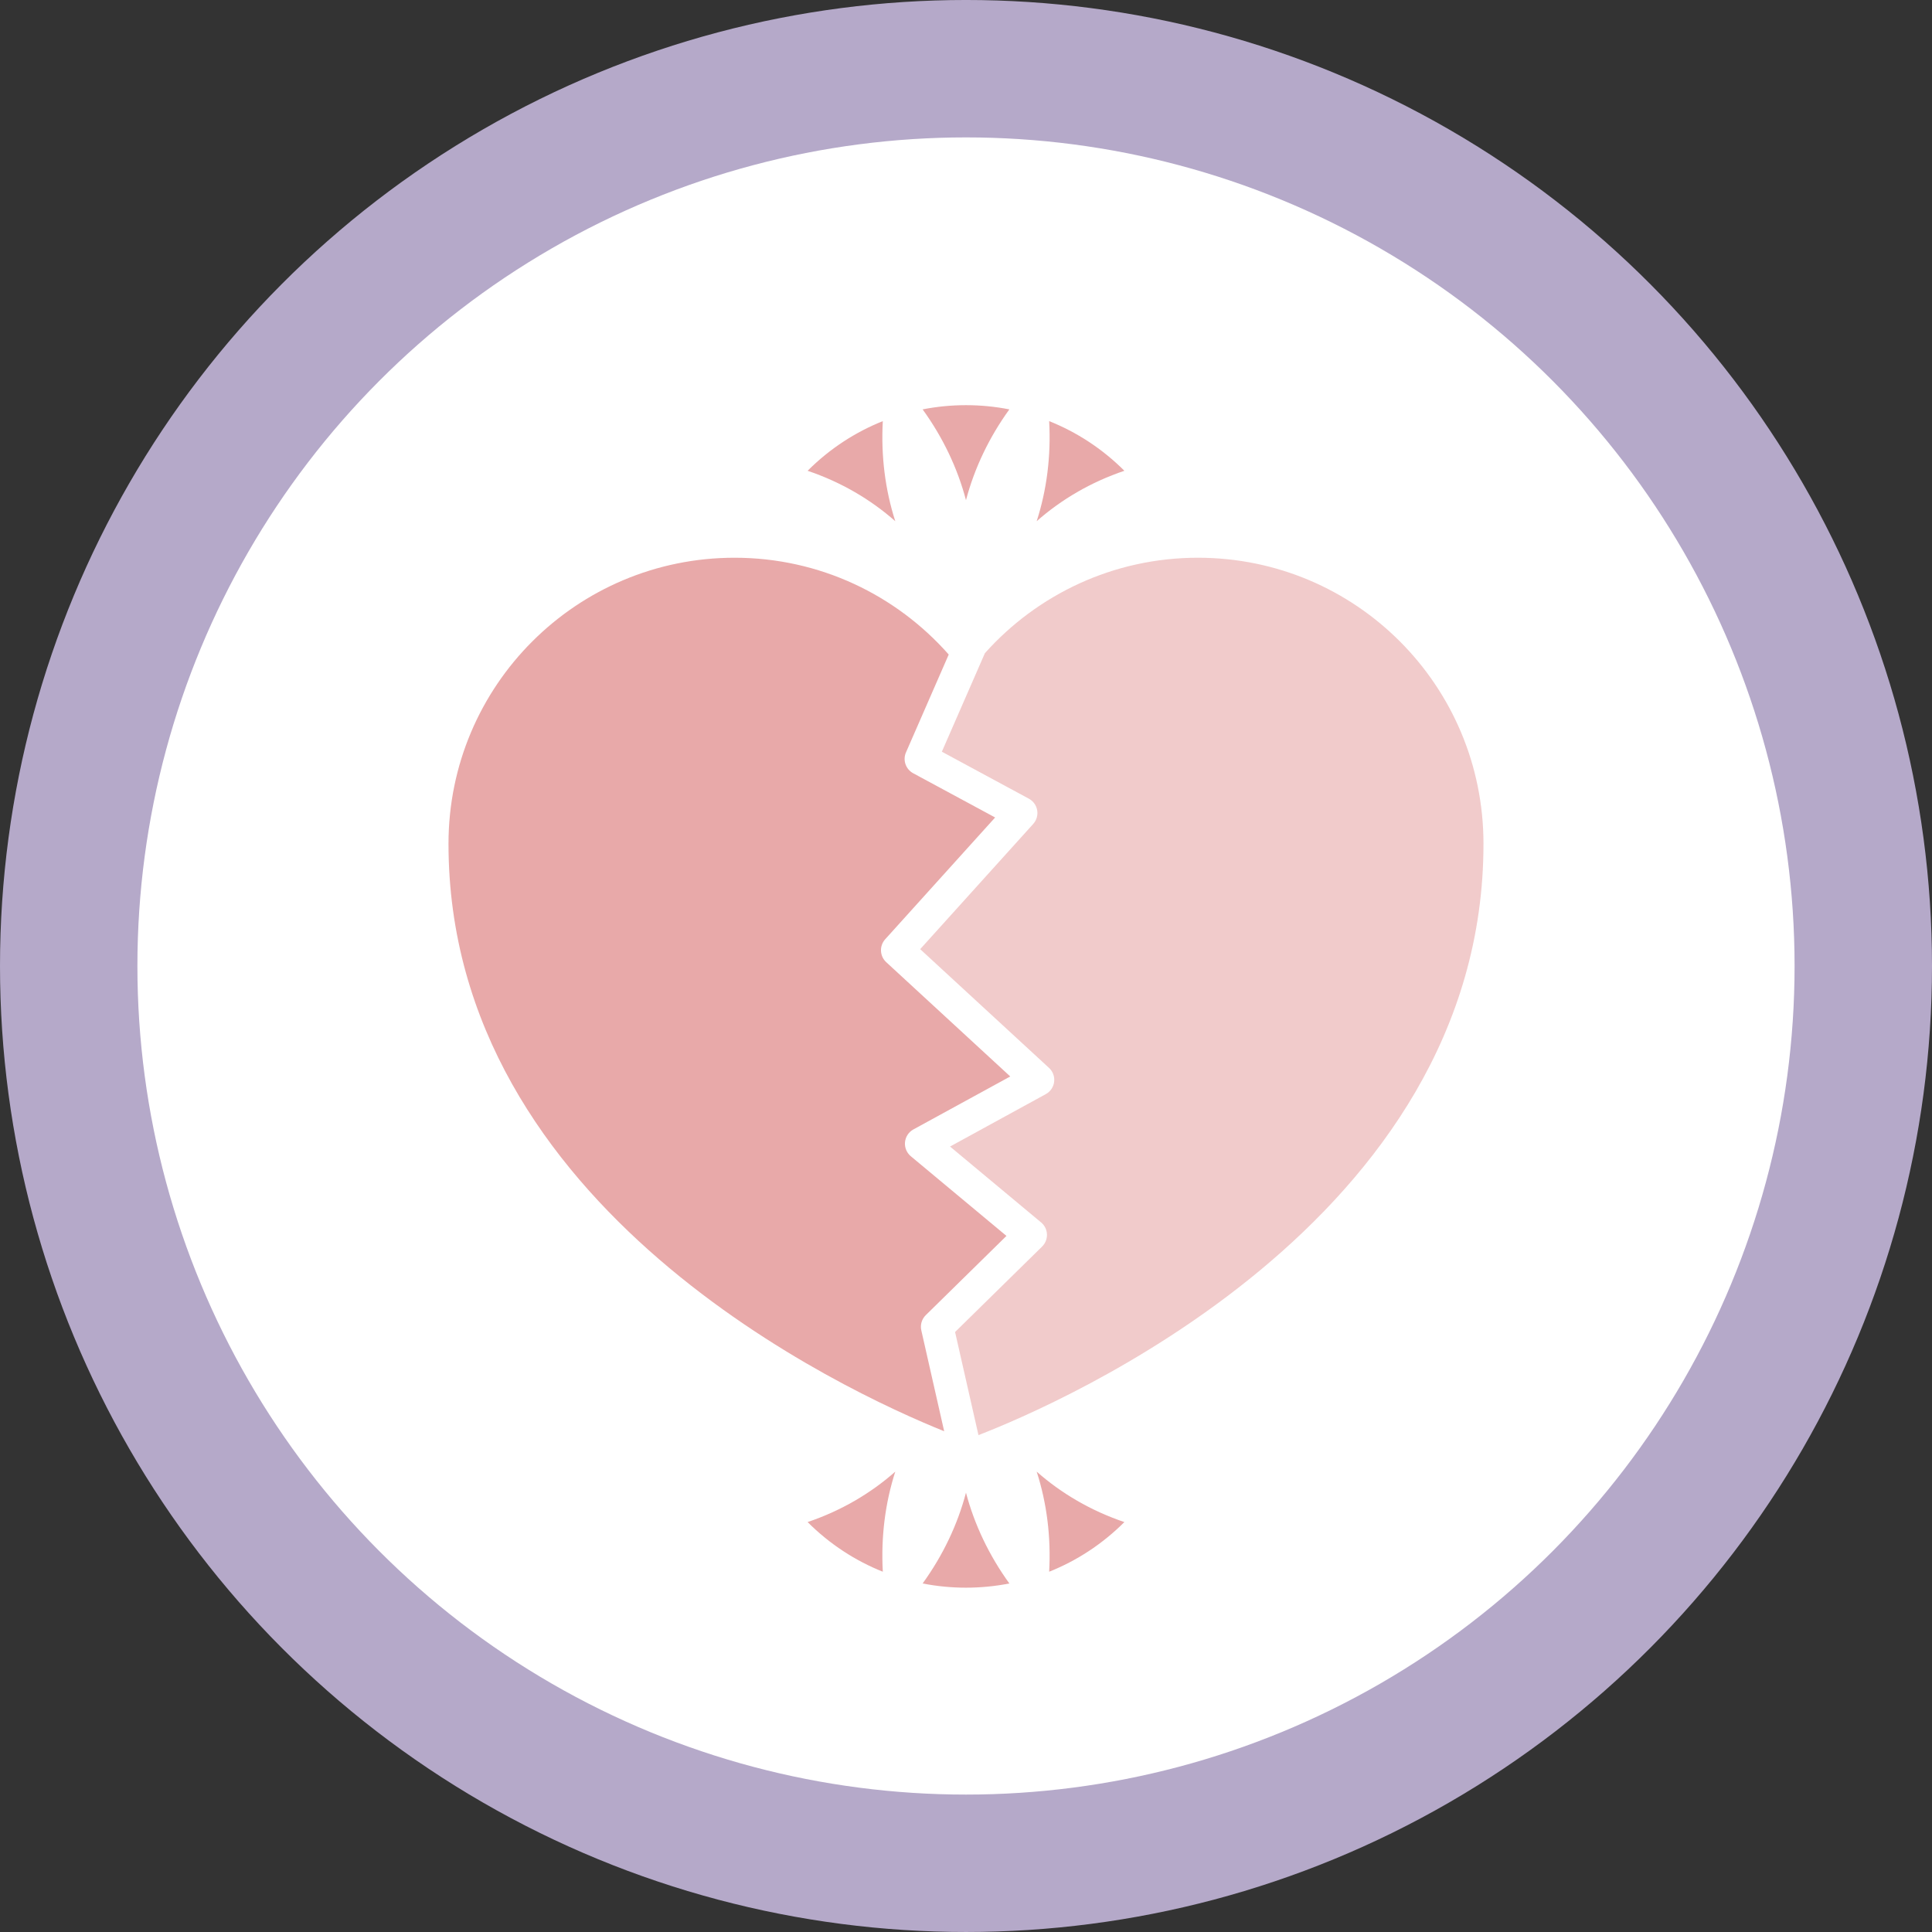
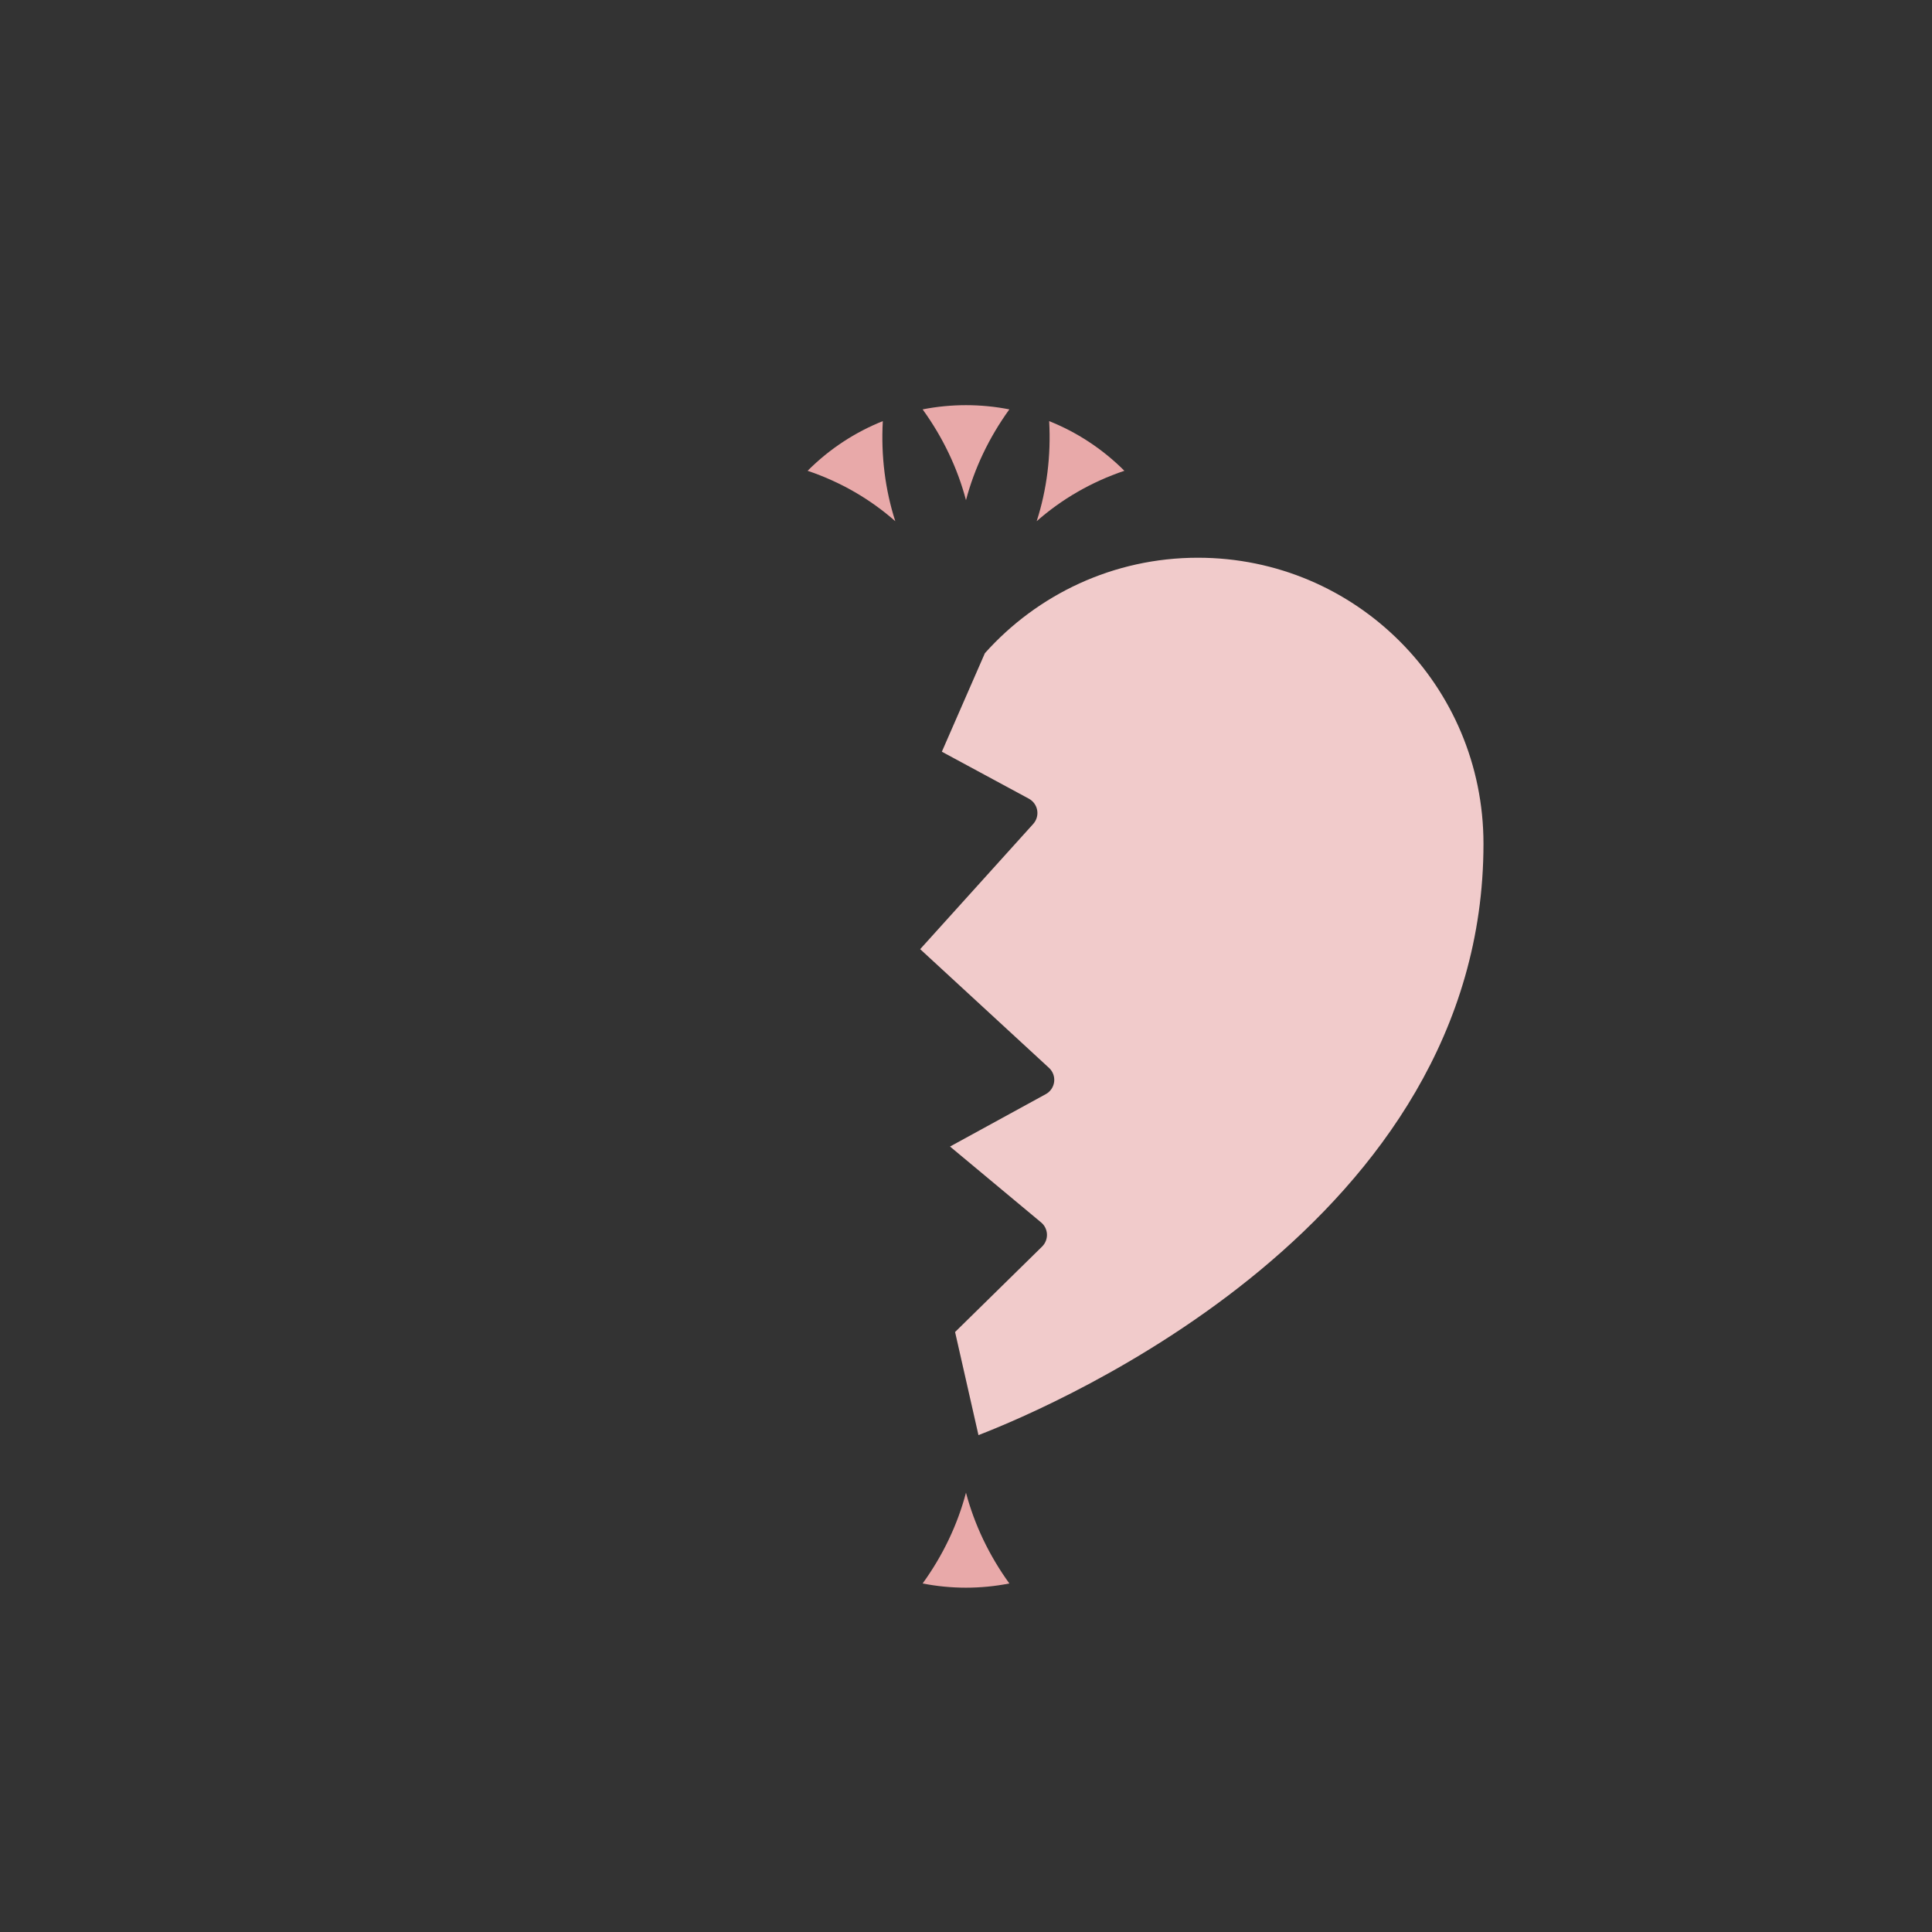
<svg xmlns="http://www.w3.org/2000/svg" version="1.1" id="Vrstva_1" x="0px" y="0px" width="229.076px" height="229.077px" viewBox="0 0 229.076 229.077" enable-background="new 0 0 229.076 229.077" xml:space="preserve">
  <rect x="0" y="0" width="229.076" height="229.077" fill="#333333" stroke="none" />
  <g>
    <g>
-       <circle fill="#B5A9C9" cx="114.538" cy="114.537" r="114.538" />
      <g>
-         <circle fill="#FFFFFF" cx="114.537" cy="114.537" r="98.245" />
-       </g>
+         </g>
    </g>
    <g>
      <g>
        <g>
-           <path fill="#E8A9A9" d="M109.239,157.738c-0.147-0.652,0.053-1.335,0.531-1.804l9.564-9.392l-11.341-9.449      c-0.491-0.41-0.748-1.034-0.687-1.67c0.063-0.636,0.435-1.2,0.995-1.507l11.483-6.281l-14.705-13.551      c-0.777-0.717-0.834-1.928-0.125-2.714l13.038-14.442l-9.718-5.246c-0.884-0.478-1.255-1.552-0.853-2.472l5.068-11.603      C106.277,70.567,97.2,66.13,87.096,66.13c-18.715,0-33.918,15.145-33.918,33.918c0,43.28,47.065,64.936,58.772,69.654      L109.239,157.738z" />
-         </g>
+           </g>
        <g>
          <path fill="#F1CBCB" d="M142.034,66.13c-10.025,0-19.044,4.368-25.255,11.316l-5.104,11.684l10.317,5.57      c0.521,0.282,0.886,0.788,0.986,1.371s-0.072,1.183-0.469,1.622l-13.404,14.848l15.276,14.078      c0.458,0.422,0.684,1.038,0.608,1.654c-0.076,0.617-0.445,1.16-0.991,1.458l-11.354,6.213l10.8,8.998      c0.42,0.349,0.672,0.86,0.693,1.405c0.022,0.546-0.188,1.074-0.576,1.457l-10.318,10.132l2.773,12.225      c9.26-3.58,59.879-25.205,59.879-70.112C175.895,81.276,160.749,66.13,142.034,66.13L142.034,66.13z" />
        </g>
      </g>
      <g>
        <g>
          <g>
            <path fill="#E8A9A9" d="M104.674,49.933c-3.245,1.296-6.289,3.258-8.917,5.888c3.97,1.339,7.48,3.404,10.397,5.98       C104.959,58.094,104.445,54.066,104.674,49.933z" />
          </g>
          <g>
            <path fill="#E8A9A9" d="M119.679,48.54c-3.394-0.666-6.891-0.666-10.283,0c2.424,3.351,4.151,7.009,5.14,10.764       C115.529,55.549,117.256,51.891,119.679,48.54z" />
          </g>
          <g>
            <path fill="#E8A9A9" d="M133.317,55.82c-2.629-2.629-5.671-4.592-8.918-5.888c0.229,4.135-0.284,8.161-1.481,11.868       C125.836,59.225,129.348,57.159,133.317,55.82L133.317,55.82z" />
          </g>
        </g>
        <g>
          <g>
-             <path fill="#E8A9A9" d="M104.674,186.358c-3.245-1.296-6.289-3.258-8.917-5.888c3.97-1.339,7.48-3.404,10.397-5.981       C104.959,178.196,104.445,182.224,104.674,186.358z" />
-           </g>
+             </g>
          <g>
            <path fill="#E8A9A9" d="M119.679,187.751c-3.394,0.666-6.891,0.666-10.283,0c2.424-3.352,4.151-7.009,5.14-10.764       C115.529,180.742,117.256,184.399,119.679,187.751z" />
          </g>
          <g>
-             <path fill="#E8A9A9" d="M133.317,180.471c-2.629,2.629-5.671,4.592-8.918,5.888c0.229-4.136-0.284-8.162-1.481-11.869       C125.836,177.066,129.348,179.131,133.317,180.471z" />
-           </g>
+             </g>
        </g>
      </g>
    </g>
  </g>
</svg>